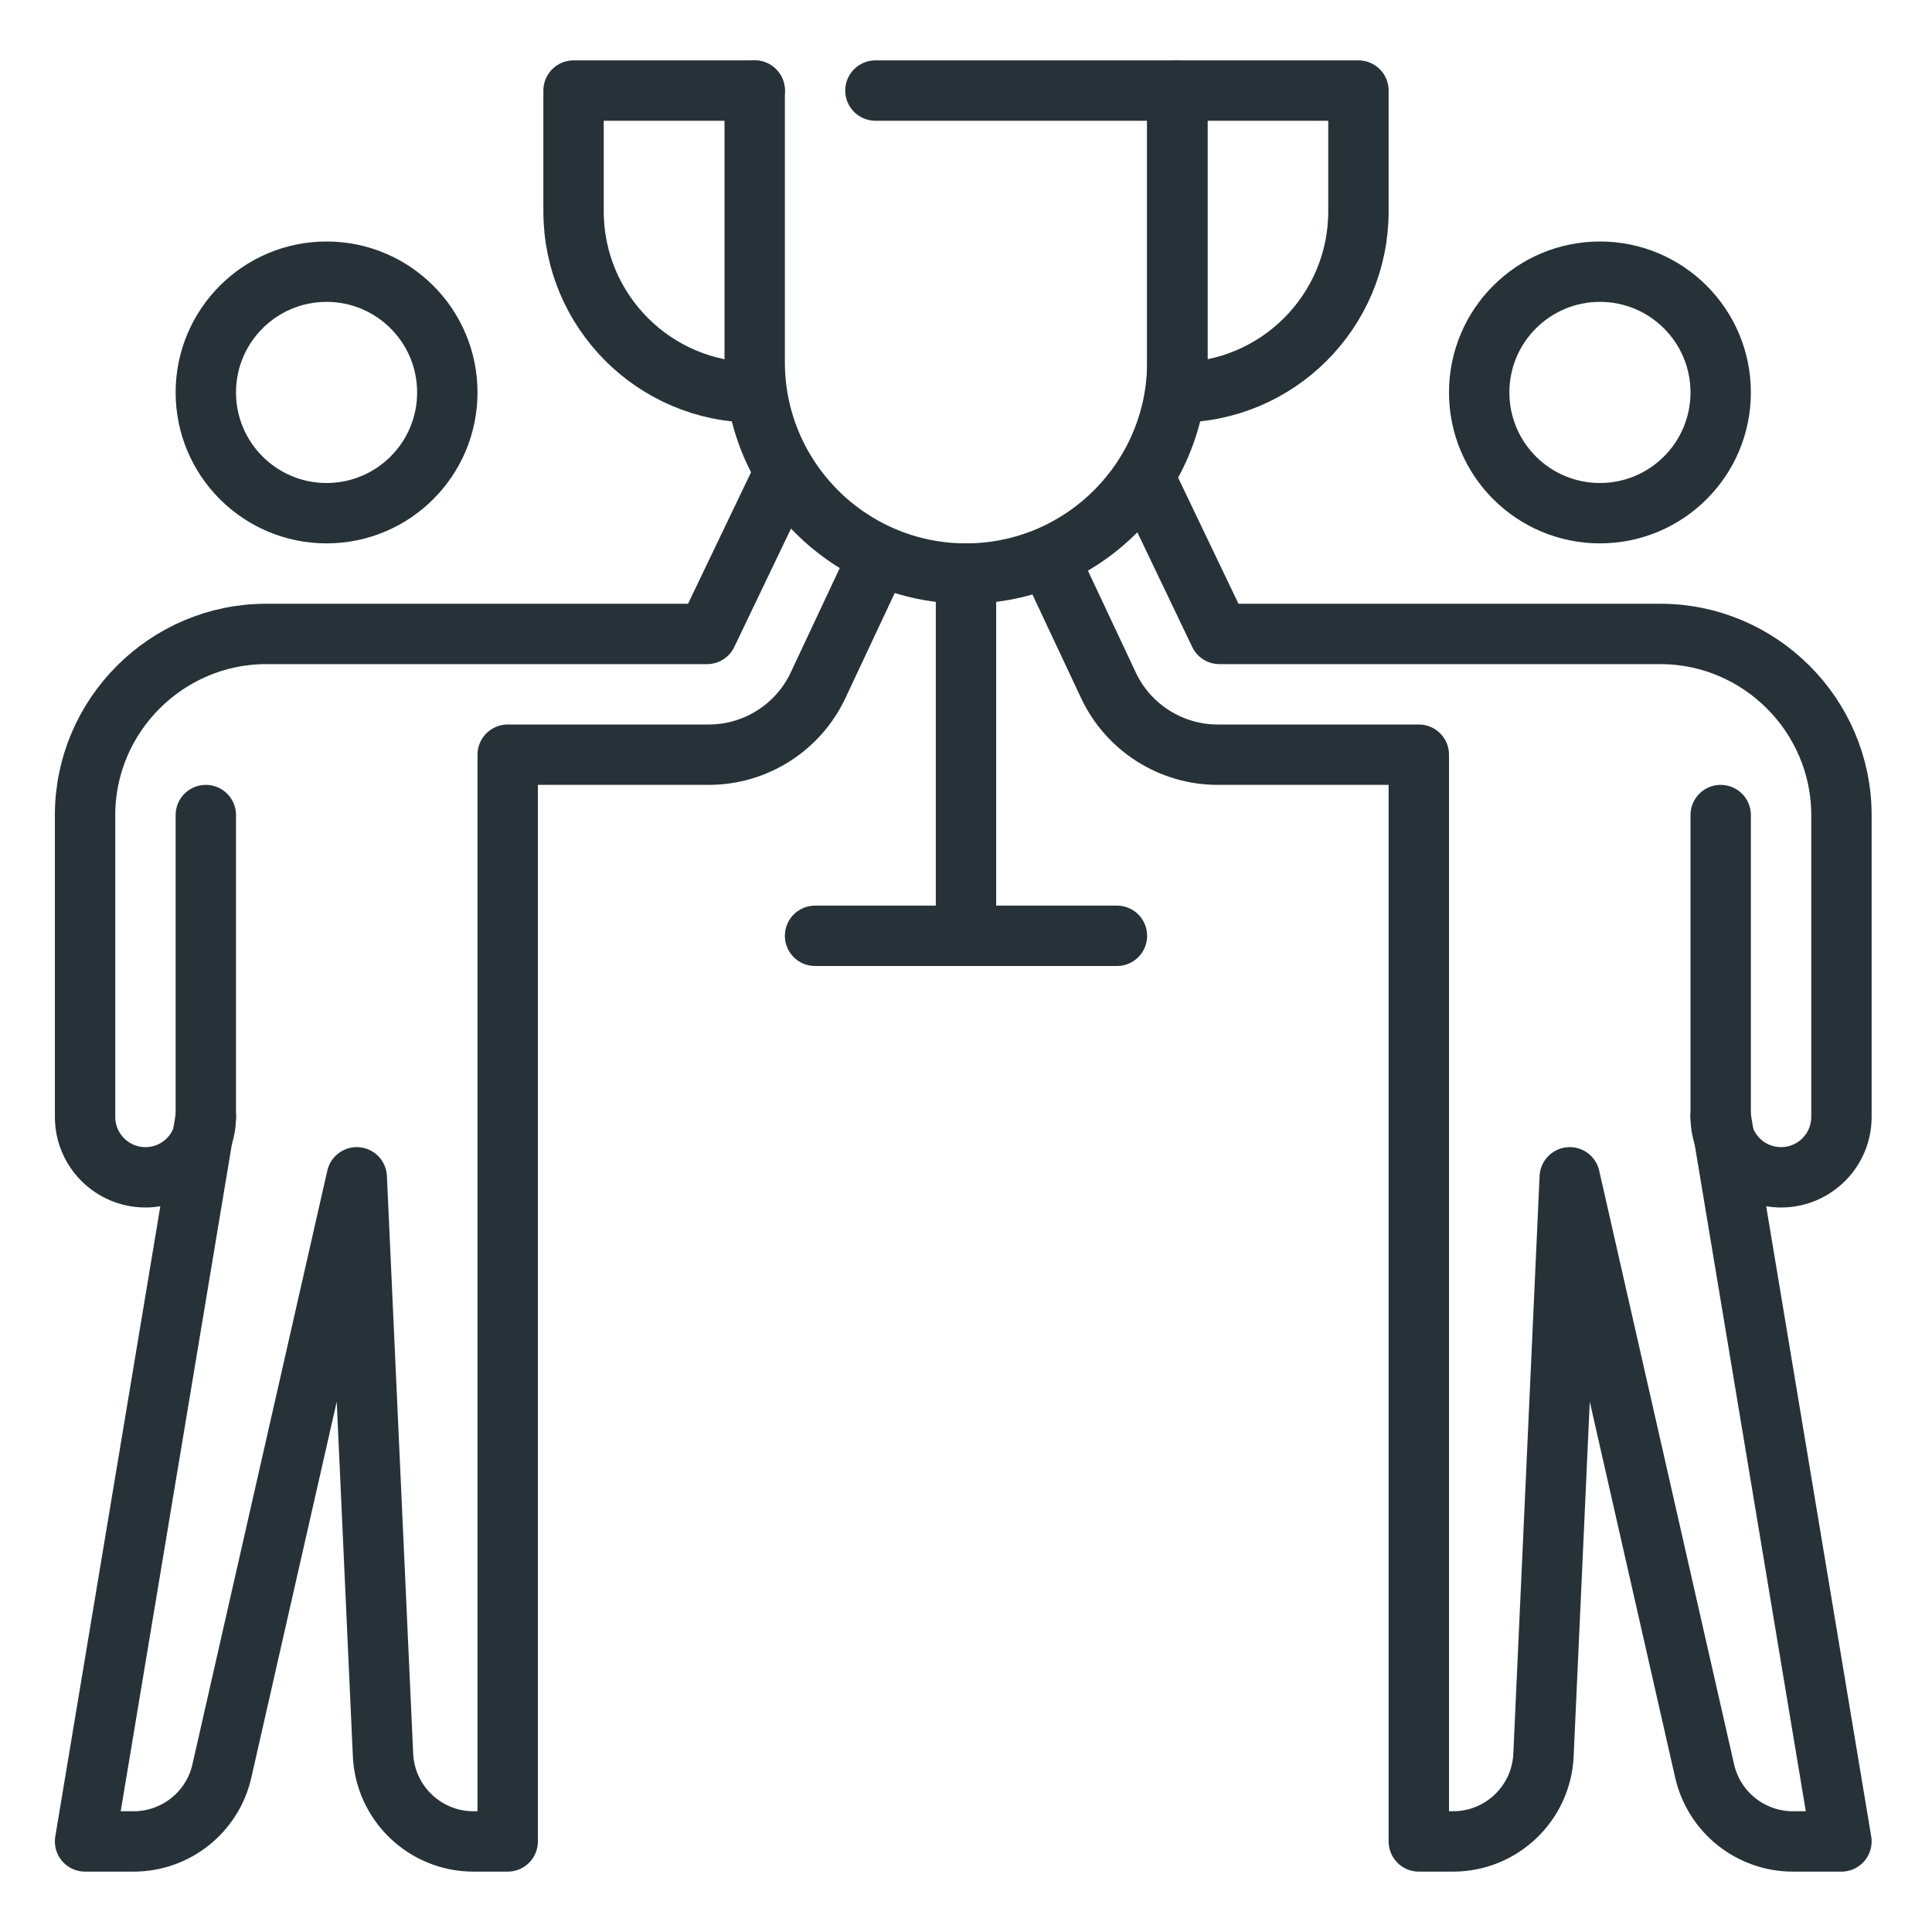
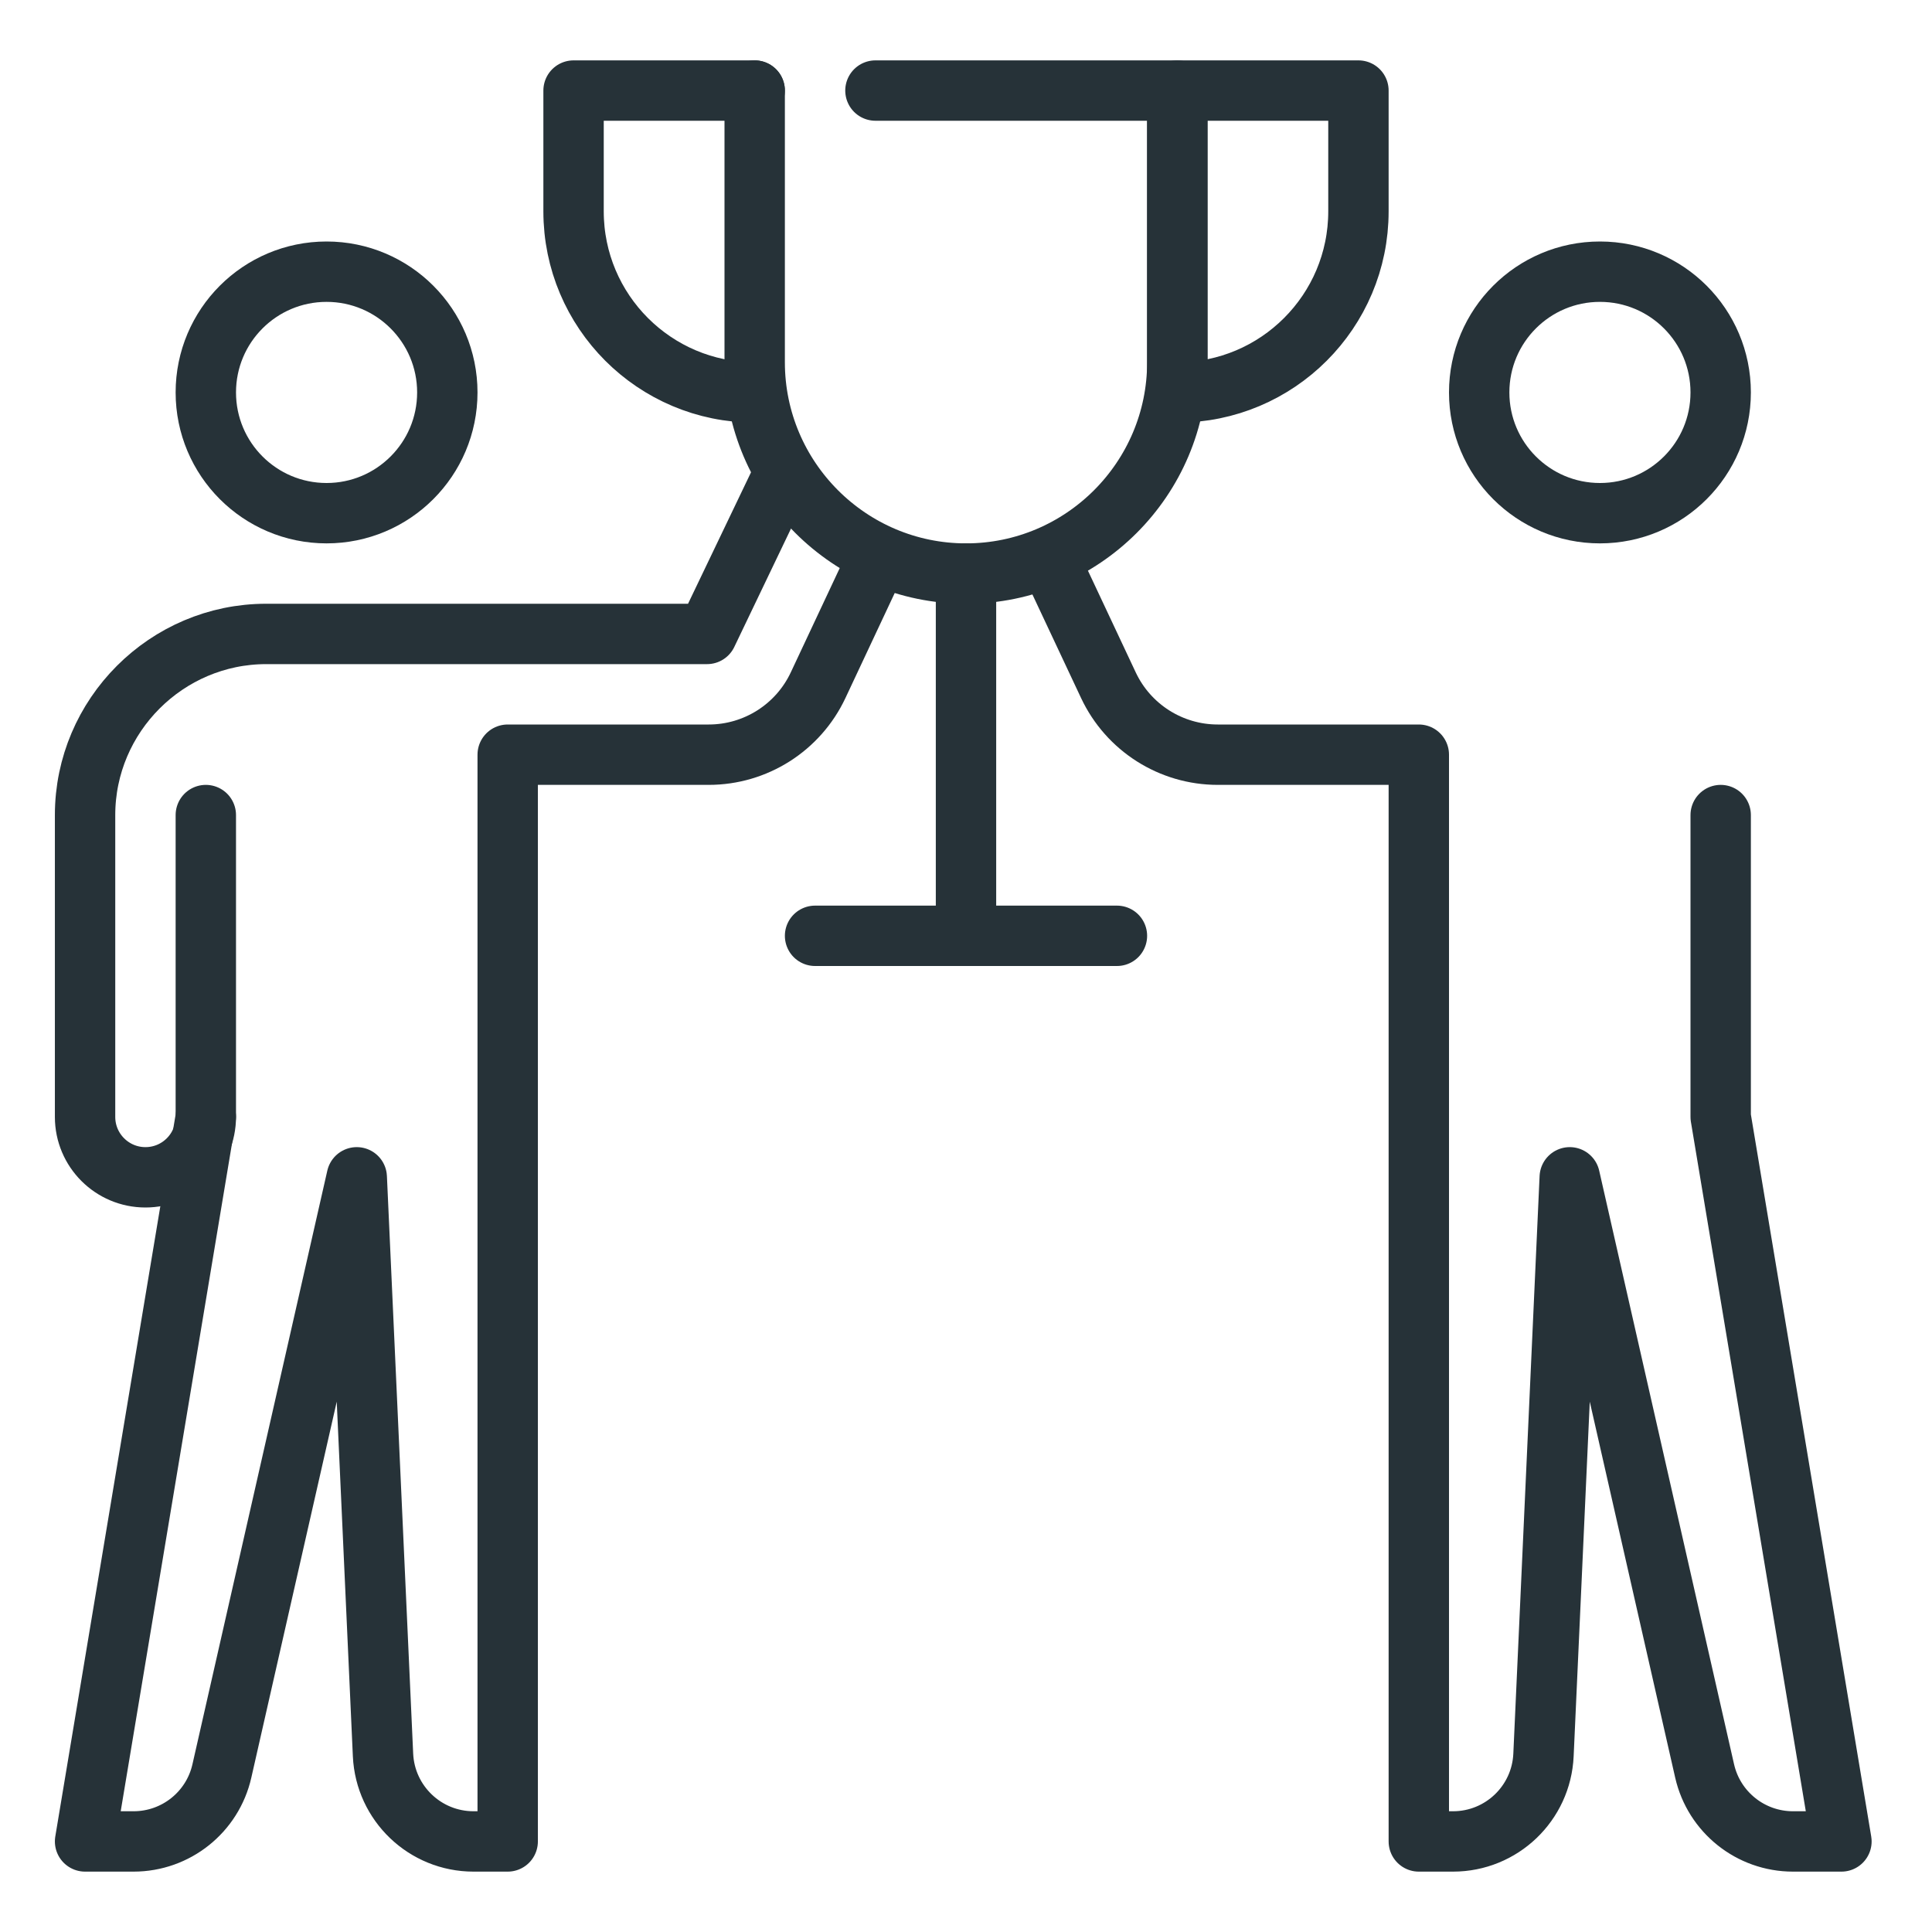
<svg xmlns="http://www.w3.org/2000/svg" x="0px" y="0px" viewBox="0 0 32 32" style="enable-background:new 0 0 32 32;" xml:space="preserve">
  <style type="text/css">	.st0{fill:none;stroke:#263238;stroke-linecap:round;stroke-linejoin:round;stroke-miterlimit:10;}</style>
  <g id="prize_x2C__competition_x2C__cup_x2C__achievement_1_">
    <g id="XMLID_2638_">
      <path id="XMLID_2649_" class="st0" d="M14.5,1.5h5V6c0,1.93-1.57,3.5-3.5,3.5S12.5,7.93,12.5,6V1.5" />
      <path id="XMLID_2648_" class="st0" d="M19.5,6.5L19.5,6.5c1.657,0,3-1.343,3-3v-2h-3V6.5z" />
      <path id="XMLID_2647_" class="st0" d="M12.5,6.5L12.5,6.5c-1.657,0-3-1.343-3-3v-2h3" />
      <line id="XMLID_2646_" class="st0" x1="13.5" y1="15.5" x2="18.5" y2="15.5" />
      <line id="XMLID_2645_" class="st0" x1="16" y1="15.5" x2="16" y2="9.5" />
      <path id="XMLID_2644_" class="st0" d="M28.5,13.5v5l2,12h-0.803c-0.7,0-1.307-0.484-1.463-1.167L26,19.5l-0.435,9.568   c-0.036,0.801-0.696,1.432-1.498,1.432H23.5v-18h-3.33c-0.775,0-1.481-0.448-1.811-1.15l-0.951-2.024" />
-       <path id="XMLID_2643_" class="st0" d="M18.984,7.964l1.214,2.536H27.5c1.65,0,3,1.35,3,3v5c0,0.552-0.448,1-1,1s-1-0.448-1-1" />
      <circle id="XMLID_2642_" class="st0" cx="26.5" cy="6.5" r="2" />
      <path id="XMLID_2641_" class="st0" d="M3.409,13.5v5l-2,12h0.803c0.701,0,1.308-0.484,1.463-1.167L5.909,19.5l0.435,9.568   C6.381,29.869,7.041,30.5,7.843,30.5h0.566v-18h3.33c0.775,0,1.481-0.448,1.811-1.15L14.5,9.326" />
      <path id="XMLID_2640_" class="st0" d="M12.926,7.964L11.711,10.5H4.409c-1.65,0-3,1.35-3,3v5c0,0.552,0.448,1,1,1   c0.553,0,1-0.448,1-1" />
      <circle id="XMLID_2639_" class="st0" cx="5.409" cy="6.5" r="2" />
    </g>
  </g>
</svg>